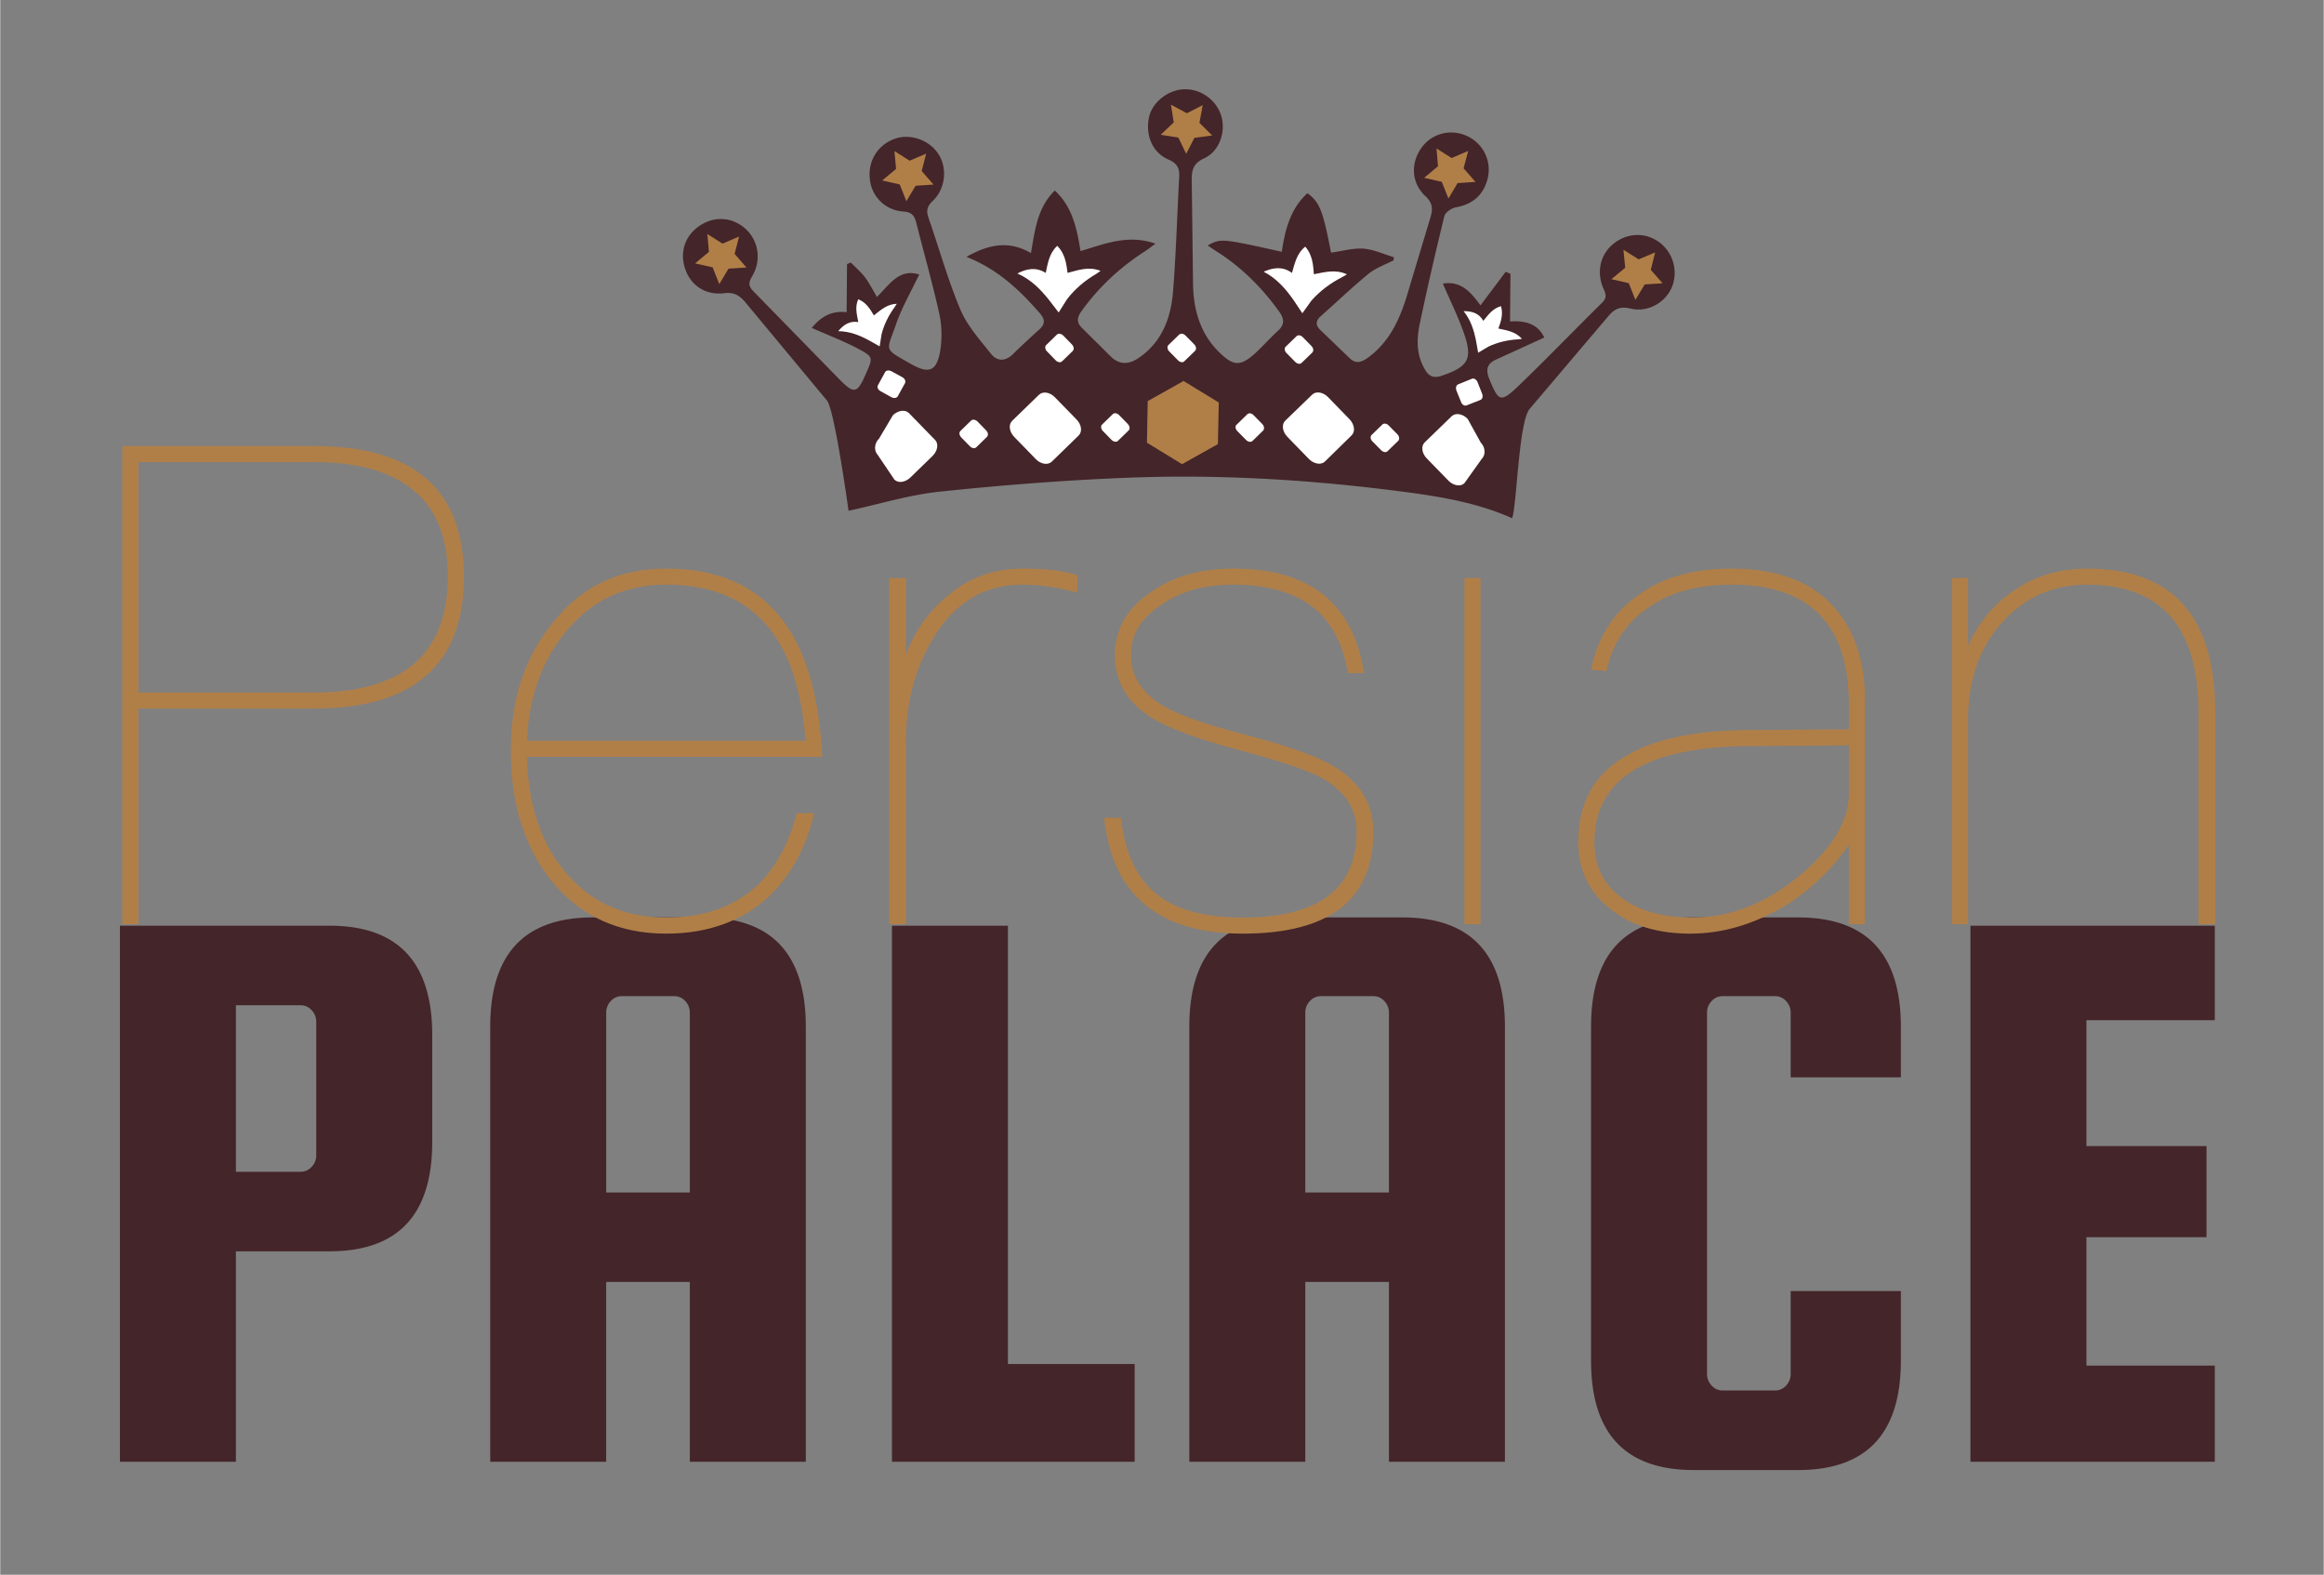
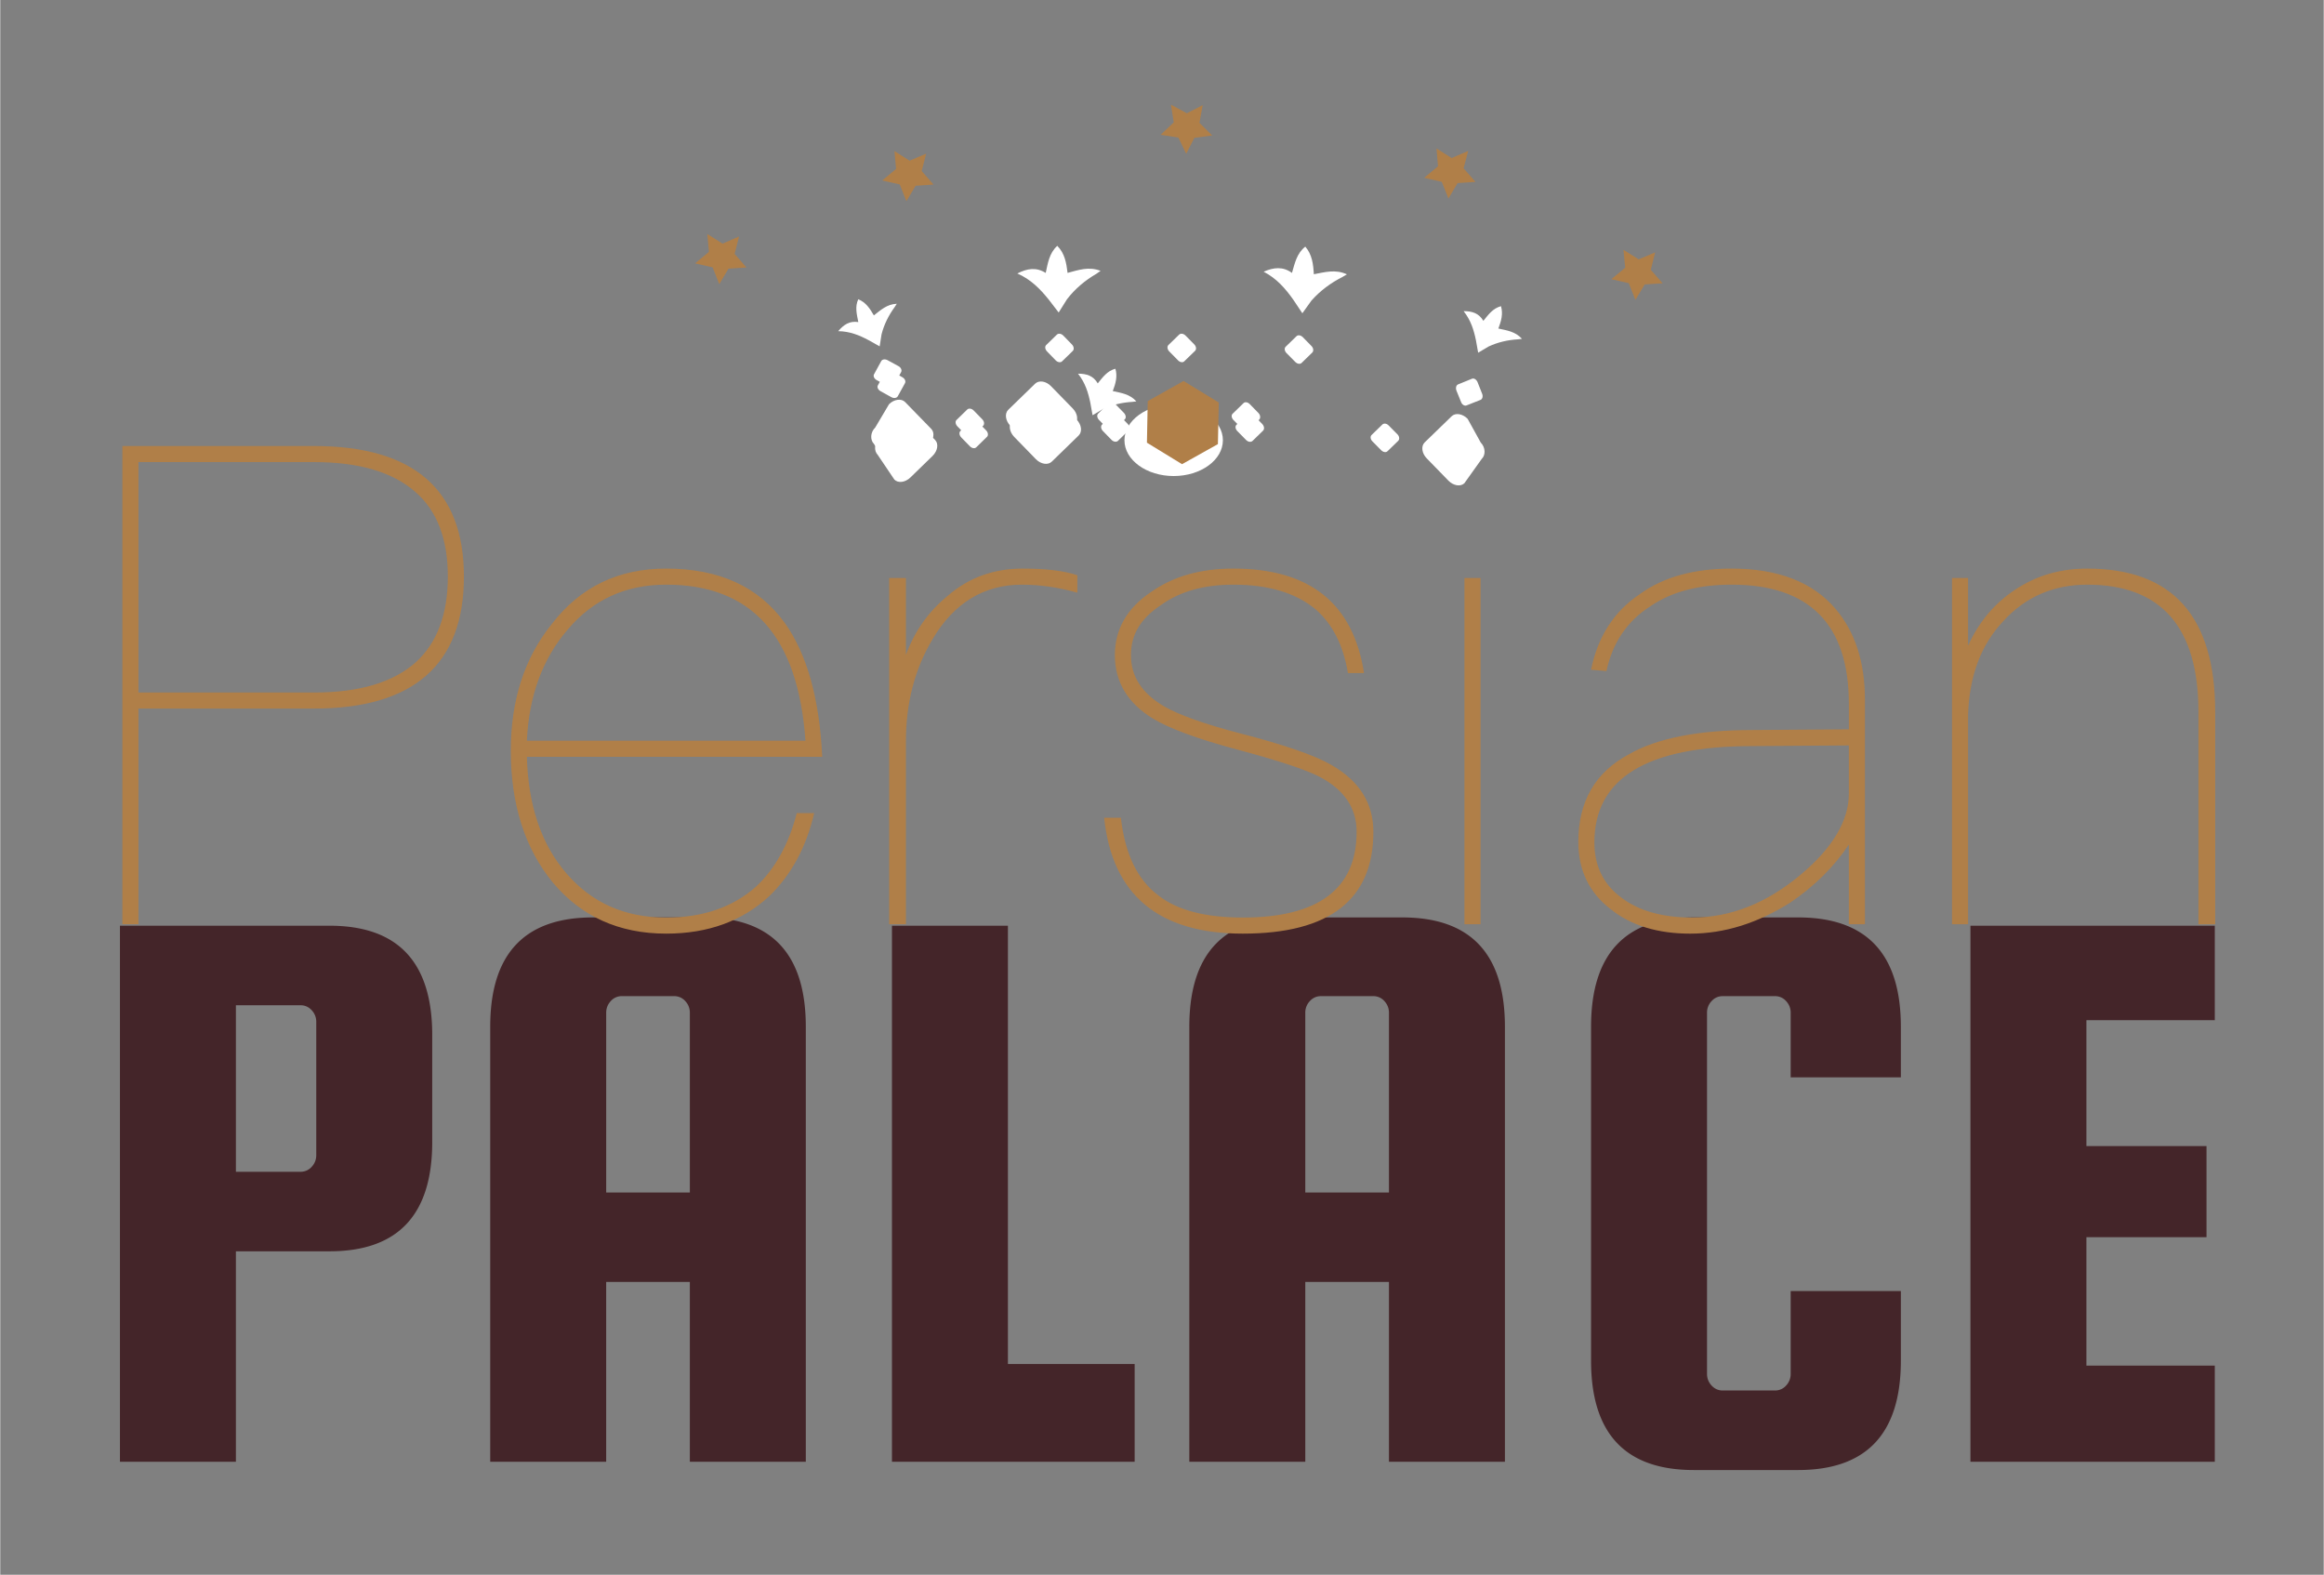
<svg xmlns="http://www.w3.org/2000/svg" width="400" height="271" viewBox="0 0 425 288">
  <rect x="0" y="0" width="425" height="288" fill="#808080" stroke="none" />
  <path d="M60.227 169.298c12.524 0 18.788 6.667 18.788 20v19.545c0 13.334-6.264 20-18.788 20H43.105v38.485H21.893v-98.031h38.334zm-2.425 41.971v-24.395c0-.808-.279-1.515-.833-2.121s-1.238-.909-2.045-.909H43.105v30.455h11.818a2.67 2.67 0 0 0 2.045-.909c.555-.607.834-1.312.834-2.121zm70.758-43.486c12.524 0 18.788 6.666 18.788 20v79.546h-21.212V234.45h-15.303v32.879H89.621v-79.546c0-13.334 6.262-20 18.788-20h20.151zm-17.727 50.304h15.303v-32.88a3.05 3.05 0 0 0-.833-2.121 2.67 2.67 0 0 0-2.045-.908h-9.545a2.66 2.66 0 0 0-2.045.908c-.557.606-.833 1.314-.833 2.121v32.88zm73.483 31.363h23.182v17.879h-44.395v-98.031h21.212v80.152zm72.121-81.667c12.523 0 18.788 6.666 18.788 20v79.546h-21.213V234.45h-15.303v32.879h-21.212v-79.546c0-13.334 6.262-20 18.787-20h20.153zm-17.728 50.304h15.303v-32.88c0-.807-.279-1.515-.833-2.121a2.67 2.67 0 0 0-2.046-.908h-9.545c-.81 0-1.491.303-2.046.908a3.04 3.04 0 0 0-.833 2.121v32.88zm88.786 33.182v-15.151h20.152v12.727c0 13.334-6.265 20.001-18.788 20.001h-19.092c-12.525 0-18.787-6.667-18.787-20.001v-61.061c0-13.334 6.262-20 18.787-20h19.092c12.523 0 18.788 6.666 18.788 20v9.242h-20.152v-11.818c0-.807-.279-1.515-.833-2.121a2.67 2.67 0 0 0-2.046-.908h-9.545c-.81 0-1.491.303-2.046.908a3.04 3.04 0 0 0-.833 2.121v66.062c0 .81.277 1.515.833 2.121s1.236.909 2.046.909h9.545a2.67 2.67 0 0 0 2.046-.909 3.05 3.05 0 0 0 .833-2.122zm54.091-1.516h23.485v17.576h-44.697v-98.031h44.697v17.273h-23.485v23.03h21.97v16.667h-21.97v23.485z" fill="#442529" />
  <path d="M57.372 81.569c18.252 0 27.439 7.962 27.439 23.887 0 16.047-9.188 24.132-27.439 24.132H25.277v39.444h-2.94V81.569h35.035zm-32.095 45.079h32.094c8.33 0 14.455-1.837 18.62-5.512 3.92-3.553 5.88-8.82 5.88-15.68s-1.96-12.005-5.88-15.435c-4.165-3.675-10.29-5.513-18.62-5.513H25.277v42.14zm118.211-12.74c4.042 5.635 6.37 13.842 6.86 24.5H96.327c.245 8.82 2.572 15.925 7.227 21.315s10.657 8.084 18.252 8.084c6.86 0 12.25-1.96 16.415-5.635 3.43-3.185 6.002-7.717 7.472-13.475h3.185c-1.47 6.37-4.288 11.392-8.208 15.189-4.9 4.533-11.147 6.86-18.864 6.86-8.697 0-15.558-3.185-20.702-9.31-5.145-6.248-7.717-14.333-7.717-24.132 0-9.187 2.45-16.904 7.472-23.152 5.268-6.86 12.25-10.167 20.947-10.167 9.677.001 16.904 3.308 21.682 9.923zm-39.689 1.225c-4.655 5.39-7.105 12.25-7.472 20.334h50.959c-1.348-19.109-9.8-28.542-25.479-28.542-7.351.001-13.353 2.696-18.008 8.208zm93.22-9.922v3.185c-3.43-.98-6.859-1.47-10.167-1.47-6.86 0-12.372 3.308-16.292 9.922-3.308 5.513-4.9 11.76-4.9 18.742v33.442h-3.062v-63.331h3.062v14.087c1.592-4.41 4.165-7.962 7.595-10.78 3.92-3.43 8.575-5.022 13.72-5.022 4.164 0 7.595.368 10.044 1.225zm52.43 17.885h-2.939c-.859-5.145-2.818-8.942-5.881-11.637-3.676-3.062-8.697-4.533-15.066-4.533-5.391 0-9.801 1.225-13.353 3.798-3.675 2.45-5.39 5.39-5.39 9.064 0 3.92 1.96 6.982 6.125 9.433 2.573 1.47 7.227 3.185 13.842 4.9 8.084 2.083 13.719 4.042 16.66 5.757 5.145 2.94 7.717 6.982 7.717 12.25 0 12.373-7.963 18.62-23.887 18.62-15.435 0-23.887-7.104-25.358-21.192h3.062c.735 6.492 2.94 11.27 6.86 14.209 3.429 2.695 8.574 4.042 15.435 4.042 13.842 0 20.824-5.267 20.824-15.68 0-4.41-2.328-7.717-6.738-10.044-2.326-1.225-7.35-2.94-15.189-5.022-7.35-1.96-12.494-3.92-15.312-5.635-4.654-2.817-6.982-6.737-6.982-11.637 0-4.655 2.205-8.575 6.615-11.515 4.166-2.94 9.187-4.288 15.068-4.288 13.965 0 21.926 6.37 23.887 19.11zm21.315-17.395v63.331h-2.941v-63.331h2.941zm64.924 5.635c3.551 4.165 5.389 9.677 5.389 16.66v41.037h-2.939v-14.577c-2.695 4.042-6.248 7.595-10.779 10.657-5.881 3.675-11.883 5.635-18.252 5.635-5.881 0-10.781-1.47-14.455-4.41-4.043-3.062-6.002-7.228-6.002-12.373 0-7.35 3.062-12.74 9.309-16.047 5.145-2.94 12.74-4.41 22.539-4.41l17.641-.123v-4.655c0-14.577-7.227-21.805-21.438-21.805-5.879 0-10.902 1.225-14.822 3.92-4.287 2.695-6.982 6.737-8.084 11.882l-2.818-.245c1.225-6.002 4.166-10.658 8.943-13.842 4.41-3.185 10.045-4.655 16.781-4.655 8.451.001 14.82 2.451 18.987 7.351zm-15.192 25.112c-19.354 0-28.908 5.88-28.908 17.64 0 4.165 1.592 7.595 4.9 10.045 3.184 2.45 7.594 3.675 12.984 3.675 7.104 0 13.719-2.695 19.844-7.84 5.881-4.9 8.82-9.922 8.82-14.822v-8.82l-17.64.122zm84.647-6.247v38.832h-3.062v-38.832c0-15.557-6.859-23.275-20.334-23.275-6.125 0-11.27 2.205-15.312 6.615-4.164 4.41-6.246 10.044-6.492 17.149v38.342h-2.939v-63.331h2.939v12.372c1.961-4.288 4.777-7.717 8.697-10.29s8.207-3.797 13.107-3.797c15.556 0 23.396 8.698 23.396 26.215z" fill="#b07f48" />
  <g fill-rule="evenodd">
    <g fill="#fff">
      <path d="M223.639 80.515c0 3.611-4.029 6.544-9.004 6.544s-9.003-2.933-9.003-6.544 4.032-6.546 9.003-6.546 9.004 2.929 9.004 6.546z" />
      <use href="#B" />
      <use href="#C" />
      <path d="M162.845 85.685c.681.698 1.996.527 2.934-.387l4.04-3.928c.949-.924 1.155-2.233.477-2.93l-4.782-4.91c-.683-.699-1.998-.527-2.938.385l-2.523 4.26c-.931.914-.941 2.273-.263 2.979l3.055 4.531z" />
      <use href="#D" />
      <path d="M177.812 79.787c-.275.266-.793.182-1.16-.198l-1.572-1.613c-.368-.381-.445-.906-.165-1.173l1.964-1.915c.282-.268.812-.191 1.18.189l1.575 1.614c.365.38.426.91.146 1.181l-1.968 1.915zm-14.344-9.347c-.192.342-.717.428-1.173.171l-1.976-1.091c-.462-.256-.681-.726-.494-1.068l1.324-2.42c.189-.34.708-.402 1.164-.156l1.982 1.084c.465.246.679.746.488 1.092l-1.315 2.388z" />
      <use href="#E" />
      <use href="#F" />
    </g>
-     <path fill="#442529" d="M220.844 44.895c2.455-1.312 2.455-1.312 13.566 1.152.59-3.969 1.559-7.853 4.688-10.715 2.227 1.637 2.821 3.098 4.322 10.87 1.983-.257 3.976-.854 5.915-.728 1.873.146 3.736 1.013 5.573 1.566-.013.187-.035.374-.037.562-1.512.792-3.219 1.368-4.521 2.413-3.053 2.501-5.899 5.227-8.876 7.873-.866.792-.904 1.613-.038 2.438l5.376 5.17c1.11 1.08 2.126.807 3.311-.052 3.849-2.776 5.744-6.766 7.092-11.086l4.372-14.535c.51-1.648.427-2.712-.968-4.017-2.618-2.474-2.628-6.225-.499-8.99 1.96-2.519 5.388-3.304 8.311-1.874a6.76 6.76 0 0 1 3.514 8.146c-.849 2.771-2.793 4.308-5.683 4.83-.808.147-1.961.929-2.116 1.622-1.629 6.608-3.161 13.27-4.553 19.943-.546 2.743-.524 5.534 1.007 8.103.732 1.294 1.661 1.618 3.109 1.118 4.767-1.623 5.661-3.024 4.039-7.708-1.062-3.071-2.543-6.024-3.876-9.134 3.383-.555 5.164 1.648 6.888 3.986l4.606-6.143c.291.115.588.245.873.374l-.079 8.724c2.941-.248 5.183.57 6.26 2.928l-8.794 4.021c-1.636.738-1.967 1.796-1.27 3.526 1.723 4.212 2.07 4.433 5.393 1.261 5.188-4.994 10.17-10.171 15.271-15.201 1.006-.98.577-1.772.155-2.743-1.158-2.802-.539-5.788 1.54-7.698 2.091-1.941 5.033-2.464 7.521-1.312 3.105 1.425 4.718 4.949 3.76 8.275-.919 3.174-4.384 5.387-7.748 4.58-1.869-.455-2.938-.014-4.138 1.42l-14.362 16.926c-2.033 2.441-2.353 17.9-3.213 19.987-7.241-3.255-15.372-4.304-23.521-5.295-15.62-1.892-31.303-2.729-46.982-2.101-11.401.449-22.833 1.349-34.198 2.539-5.565.58-10.979 2.268-16.666 3.498.012.111-2.53-18.421-3.945-20.158l-14.889-17.918c-1.049-1.27-2.094-1.951-3.917-1.716-3.461.422-6.183-1.46-7.173-4.56-1.018-3.151.142-6.239 2.981-7.963 2.748-1.68 5.988-1.294 8.294.936 2.229 2.195 2.704 5.68 1.006 8.504-.656 1.086-.733 1.768.282 2.781l15.534 15.902c2.866 2.938 3.396 2.825 5.027-.933 1.265-2.867 1.335-3.017-1.349-4.458s-5.543-2.508-8.589-3.861c1.438-1.707 3.264-3.227 6.387-2.871l.069-8.797.684-.291c.883.896 1.845 1.715 2.613 2.711.768 1.04 1.363 2.205 2.174 3.592 2.276-2.214 4.032-5.283 7.729-4.107-1.472 3.125-3.194 6.045-4.27 9.187-1.724 4.976-2.337 4.28 2.799 7.19 3.297 1.863 4.681 1.295 5.325-2.447.346-2.189.31-4.582-.176-6.745-1.25-5.651-2.846-11.238-4.258-16.837-.338-1.205-.902-1.78-2.282-1.865-3.314-.225-5.784-2.668-6.159-5.857-.406-3.318 1.387-6.307 4.525-7.438 2.863-1.045 6.433.212 8.085 2.888 1.595 2.589 1.198 6.284-1.13 8.488-1.022.955-1.195 1.797-.758 3.053 1.953 5.611 3.543 11.357 5.848 16.825 1.24 2.938 3.525 5.455 5.564 8.034 1.06 1.354 2.555 1.516 3.99.127 1.605-1.583 3.285-3.112 4.965-4.646 1.01-.96.924-1.773.035-2.839-3.696-4.242-7.676-8.066-13.46-10.35 4.007-2.252 7.694-3.078 11.798-.691.744-4.148 1.143-8.281 4.371-11.443 3.213 2.998 4.036 6.944 4.697 11.078 4.512-1.343 8.705-3.1 13.711-1.361-.816.6-1.27.974-1.768 1.295-4.609 2.945-8.563 6.583-11.779 11.072-.868 1.229-.874 2.081.113 3.059l5.304 5.259c1.634 1.575 3.386 1.392 5.187.134 4.292-3.004 5.822-7.453 6.181-12.33.528-6.799.726-13.629 1.089-20.438.146-1.639-.213-2.672-1.897-3.406-2.987-1.277-4.291-4.419-3.62-7.731.57-2.734 3.465-5.053 6.428-5.142 3.062-.111 5.939 1.967 6.809 4.911.84 2.906-.338 6.432-3.168 7.726-2.013.92-2.28 2.2-2.244 4.105l.24 19.156c.123 4.752 1.475 9.135 5.08 12.476 2.346 2.22 3.596 2.236 6.06.108 1.521-1.362 2.857-2.924 4.38-4.305 1.308-1.178 1.157-2.266.178-3.592-3.02-4.202-6.627-7.836-10.99-10.68-.672-.417-1.301-.864-2.045-1.34z" />
    <g fill="#fff">
      <use href="#B" x="0.704" y="2.025" />
      <use href="#C" x="0.704" y="2.024" />
      <path d="M267.812 88.371c-.694.681-2.007.471-2.929-.475l-3.945-4.051c-.921-.934-1.092-2.248-.394-2.934l4.934-4.783c.7-.682 2.007-.473 2.929.473l2.384 4.317c.923.948.902 2.323.198 3.001l-3.177 4.452zm-104.263-.662c.681.698 1.996.527 2.934-.387l4.04-3.928c.949-.924 1.154-2.233.477-2.93l-4.782-4.91c-.683-.699-1.998-.527-2.938.385l-2.523 4.26c-.931.914-.941 2.273-.263 2.979l3.055 4.531zm76.282-32.729c1.615-1.818 3.515-3.227 5.666-4.318l.834-.488c-2.112-.977-4.055-.394-6.059-.02-.101-1.84-.309-3.596-1.561-5.05-1.572 1.247-1.915 3.038-2.438 4.808-1.666-1.21-3.33-1.027-5.181-.221 2.416 1.255 4.001 3.116 5.432 5.131l1.65 2.471 1.657-2.313zm-44.712-.245c1.479-1.919 3.279-3.434 5.358-4.648l.79-.552c-2.167-.842-4.031-.154-6.038.373-.226-1.834-.515-3.576-1.884-4.95-1.473 1.345-1.717 3.145-2.115 4.956-1.764-1.102-3.395-.812-5.191.102 2.506 1.098 4.183 2.846 5.746 4.777l1.815 2.359 1.519-2.417zm-33.92 6.418c.464-1.813 1.283-3.458 2.382-4.963.125-.166.222-.327.413-.637-1.812.075-2.931 1.147-4.199 2.128-.717-1.248-1.463-2.393-2.854-2.952-.642 1.407-.26 2.762.008 4.171-1.592-.244-2.664.465-3.674 1.664 2.122.029 3.859.74 5.558 1.646l2.024 1.135.342-2.192z" />
      <use href="#D" x="70.531" y="-11.438" />
      <path d="M178.517 81.812c-.275.266-.793.182-1.161-.198L175.784 80c-.368-.381-.444-.906-.165-1.173l1.964-1.915c.282-.268.812-.191 1.181.189l1.574 1.614c.365.38.426.91.145 1.181l-1.966 1.916zm-14.345-9.347c-.192.342-.717.428-1.173.171l-1.976-1.091c-.462-.256-.681-.726-.494-1.068l1.324-2.42c.189-.34.708-.402 1.164-.156L165 68.984c.465.246.679.746.488 1.092l-1.316 2.389zm104.025 1.681c-.352.135-.815-.127-.993-.623l-.847-2.09c-.184-.487-.052-1 .312-1.139l2.527-1.028c.377-.149.812.136 1.016.609l.832 2.104c.214.481.074 1.001-.273 1.15l-2.574 1.017zm-14.454 8.381c-.29.273-.792.178-1.161-.197l-1.601-1.618c-.37-.375-.429-.894-.141-1.163l1.968-1.912c.283-.275.79-.203 1.152.175l1.603 1.616c.37.379.424.912.146 1.188l-1.966 1.911zm-59.532-16.435c-.271.268-.801.177-1.167-.199l-1.571-1.621c-.371-.379-.439-.895-.164-1.161l1.967-1.915c.276-.27.803-.2 1.172.18l1.574 1.62c.369.374.431.906.156 1.185l-1.967 1.911zm43.822.283c-.294.275-.793.182-1.163-.189l-1.604-1.621c-.361-.373-.431-.891-.137-1.162l1.968-1.911c.273-.282.791-.202 1.153.167l1.593 1.623c.37.378.421.904.155 1.182l-1.965 1.911zm-21.467-.291c-.266.275-.784.182-1.141-.191l-1.596-1.619c-.365-.373-.425-.891-.166-1.163l1.969-1.911c.307-.281.805-.201 1.174.168l1.604 1.622c.361.378.425.904.131 1.182l-1.975 1.912z" />
      <use href="#E" x="0.705" y="2.025" />
      <use href="#F" x="0.704" y="2.024" />
    </g>
    <path d="M221.68 24.779l-3.256.426-1.496 2.925-1.432-2.966-3.236-.517 2.389-2.267-.513-3.239 2.911 1.572 2.902-1.488-.603 3.233zm48.164 8.491l-3.28.214-1.67 2.819-1.223-3.053-3.219-.73 2.529-2.11-.272-3.264 2.768 1.757 3.028-1.299-.839 3.181zm34.218 18.539l-3.268.207-1.702 2.824-1.217-3.053-3.179-.73 2.53-2.092-.322-3.287 2.781 1.756 3.024-1.28-.804 3.188zM170.705 33.754l-3.276.218-1.684 2.825-1.216-3.064-3.202-.731 2.53-2.104-.295-3.266 2.775 1.759 3.026-1.292-.819 3.176zM136.49 48.919l-3.282.216-1.689 2.826-1.213-3.063-3.205-.73 2.529-2.107-.297-3.263 2.781 1.759 3.022-1.299-.81 3.179zm86.235 32.301l-6.561 3.672-6.42-3.931.145-7.606 6.554-3.677 6.442 3.933z" fill="#b07f48" />
  </g>
  <defs>
    <path id="B" d="M191.634 82.403c-.703.685-2.012.471-2.919-.463l-3.943-4.054c-.919-.941-1.091-2.256-.394-2.942l4.919-4.779c.704-.678 2.013-.473 2.919.479l3.945 4.043c.92.931 1.094 2.246.393 2.929l-4.92 4.787z" />
-     <path id="C" d="M241.602 82.378c-.7.685-2.006.471-2.934-.459l-3.938-4.054c-.924-.945-1.091-2.261-.403-2.942l4.942-4.779c.692-.678 2.006-.473 2.916.478l3.925 4.04c.895.934 1.08 2.25.367 2.932l-4.875 4.784z" />
    <path id="D" d="M201.706 74.809c1.708-.789 3.497-1.203 5.368-1.312.192-.014.381-.047.738-.091-1.214-1.345-2.751-1.537-4.317-1.886.504-1.34.903-2.65.479-4.088-1.506.404-2.321 1.568-3.224 2.682-.821-1.4-2.041-1.778-3.613-1.774 1.314 1.644 1.862 3.433 2.252 5.313l.409 2.285 1.908-1.129z" />
    <path id="E" d="M203.731 78.606c-.282.266-.814.185-1.18-.195l-1.574-1.617c-.364-.379-.426-.904-.142-1.172l1.963-1.914c.286-.268.798-.189 1.161.19l1.576 1.614c.361.381.447.91.16 1.178l-1.964 1.916z" />
    <path id="F" d="M228.342 78.624c-.318.271-.817.176-1.187-.202l-1.592-1.618c-.354-.374-.436-.892-.122-1.161l1.966-1.913c.254-.272.785-.203 1.148.178l1.578 1.614c.37.38.423.911.17 1.19l-1.961 1.912z" />
  </defs>
</svg>